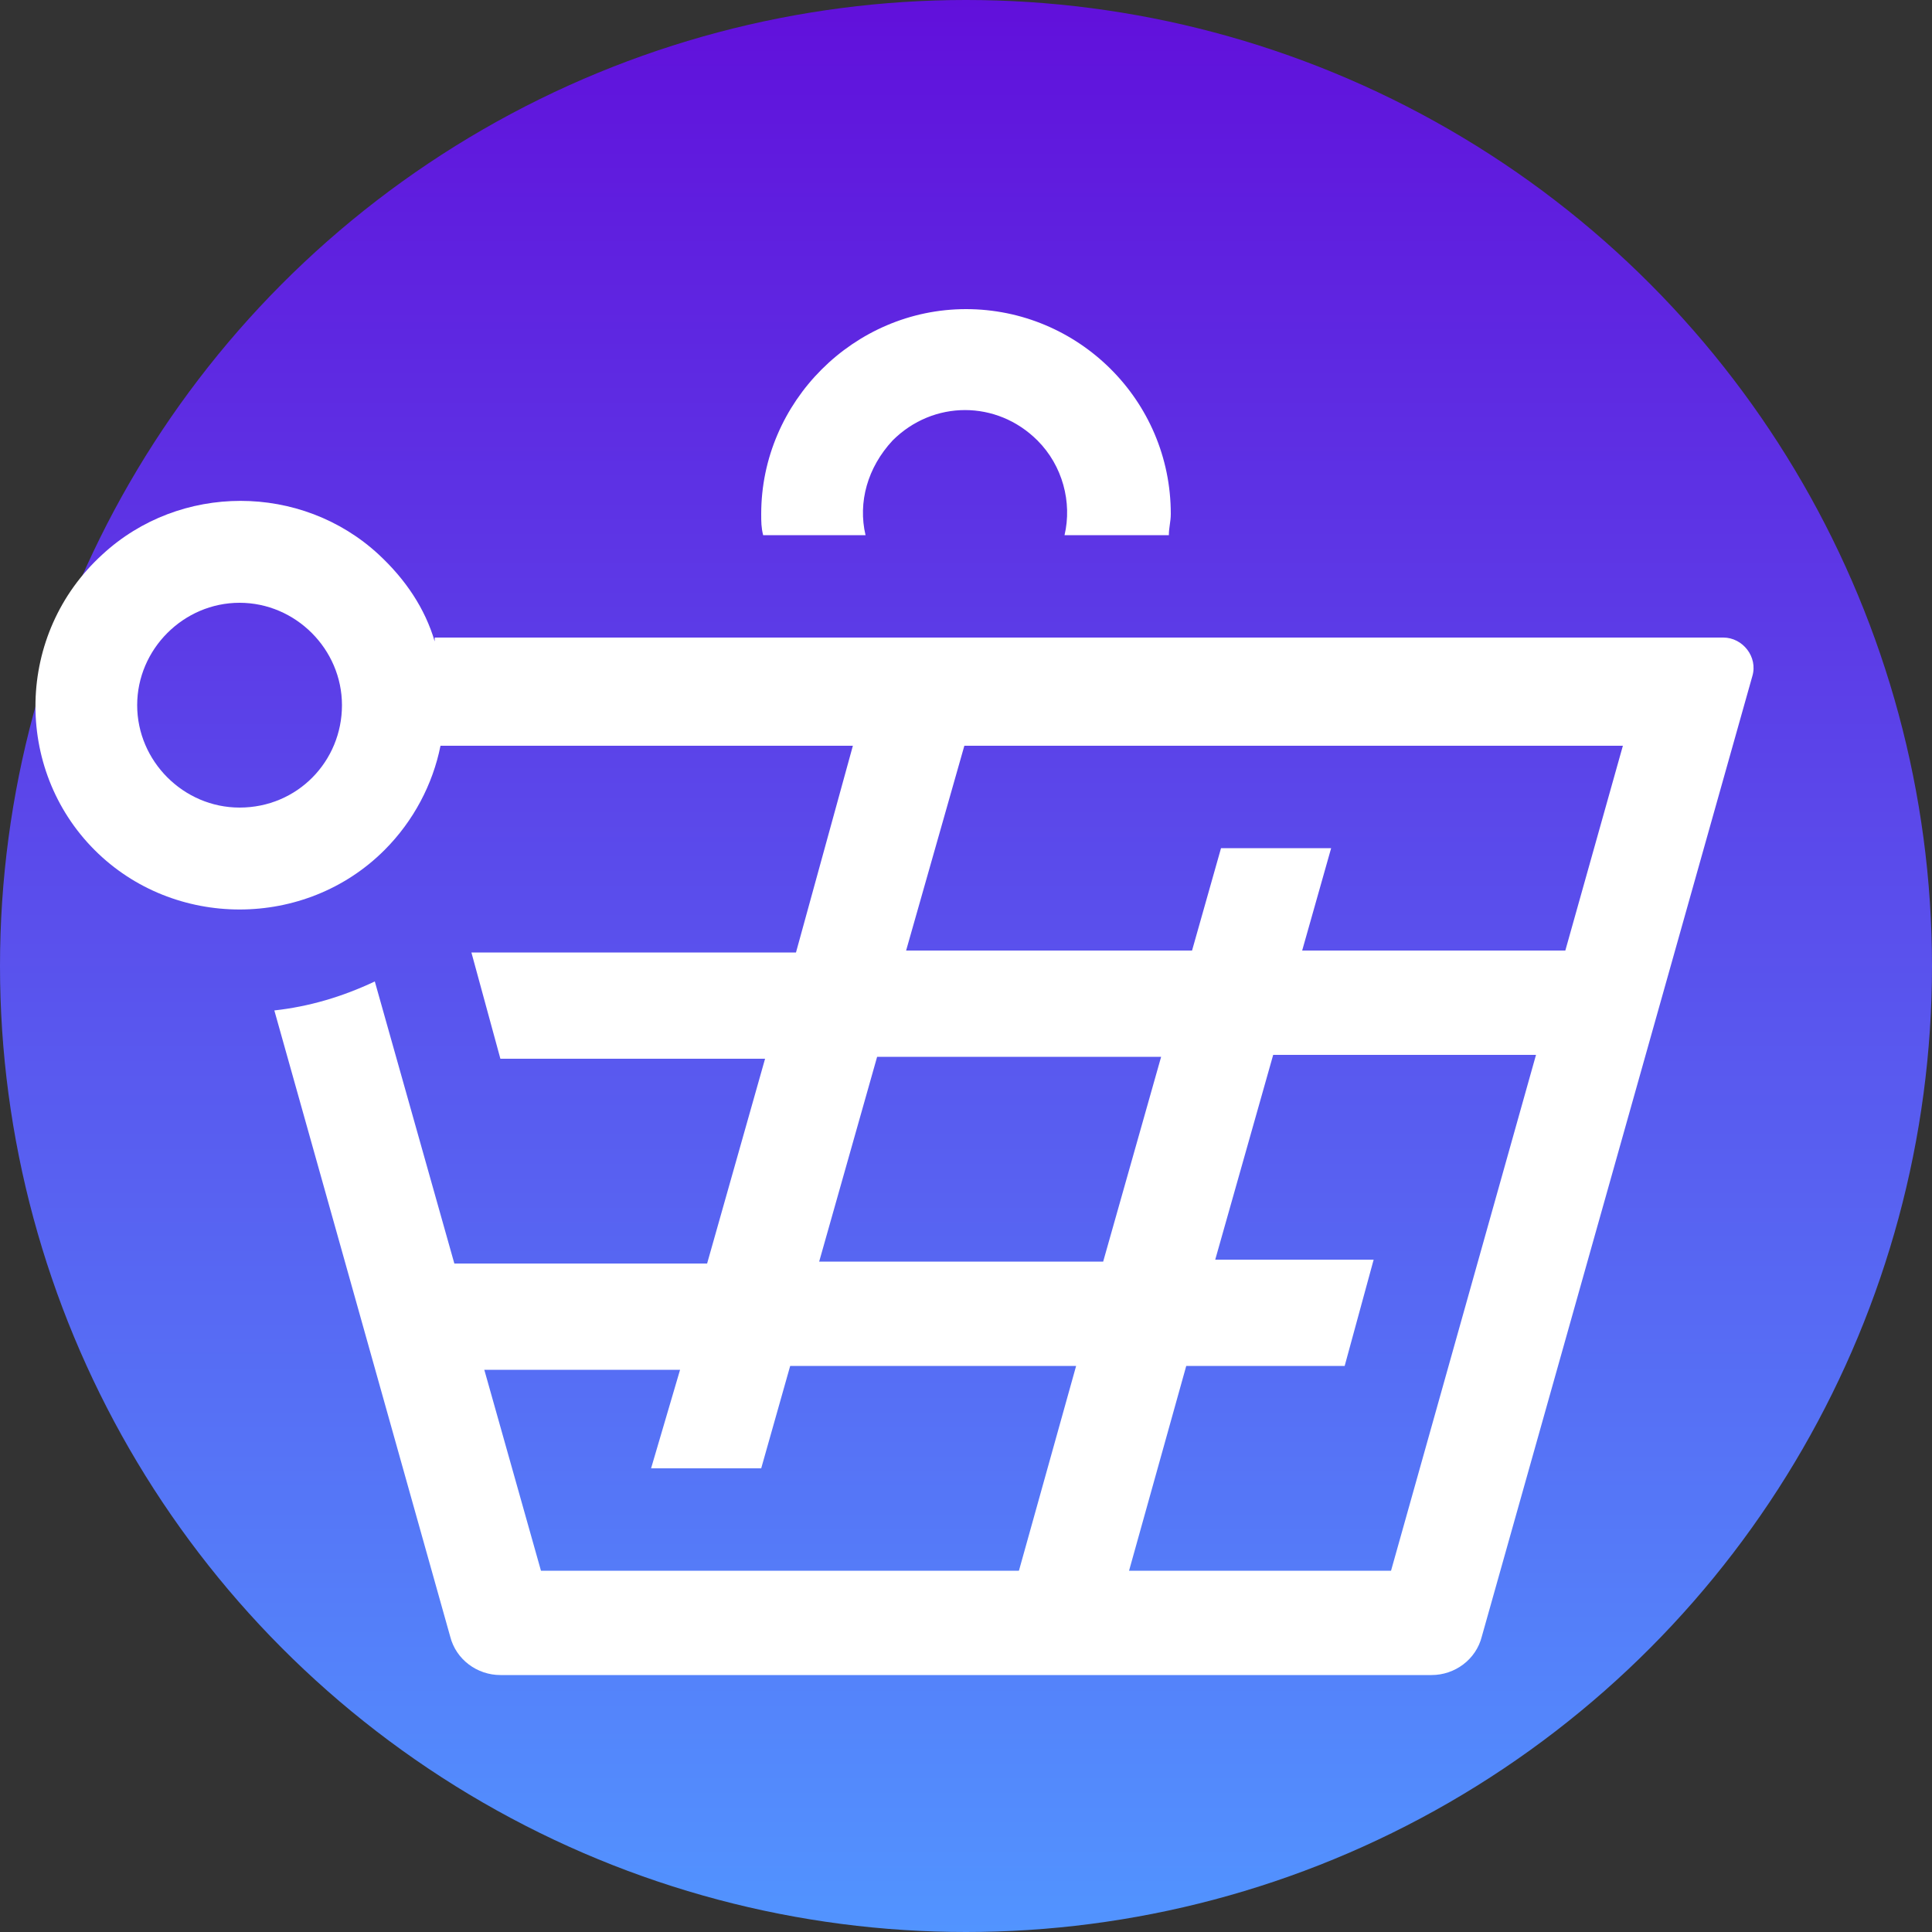
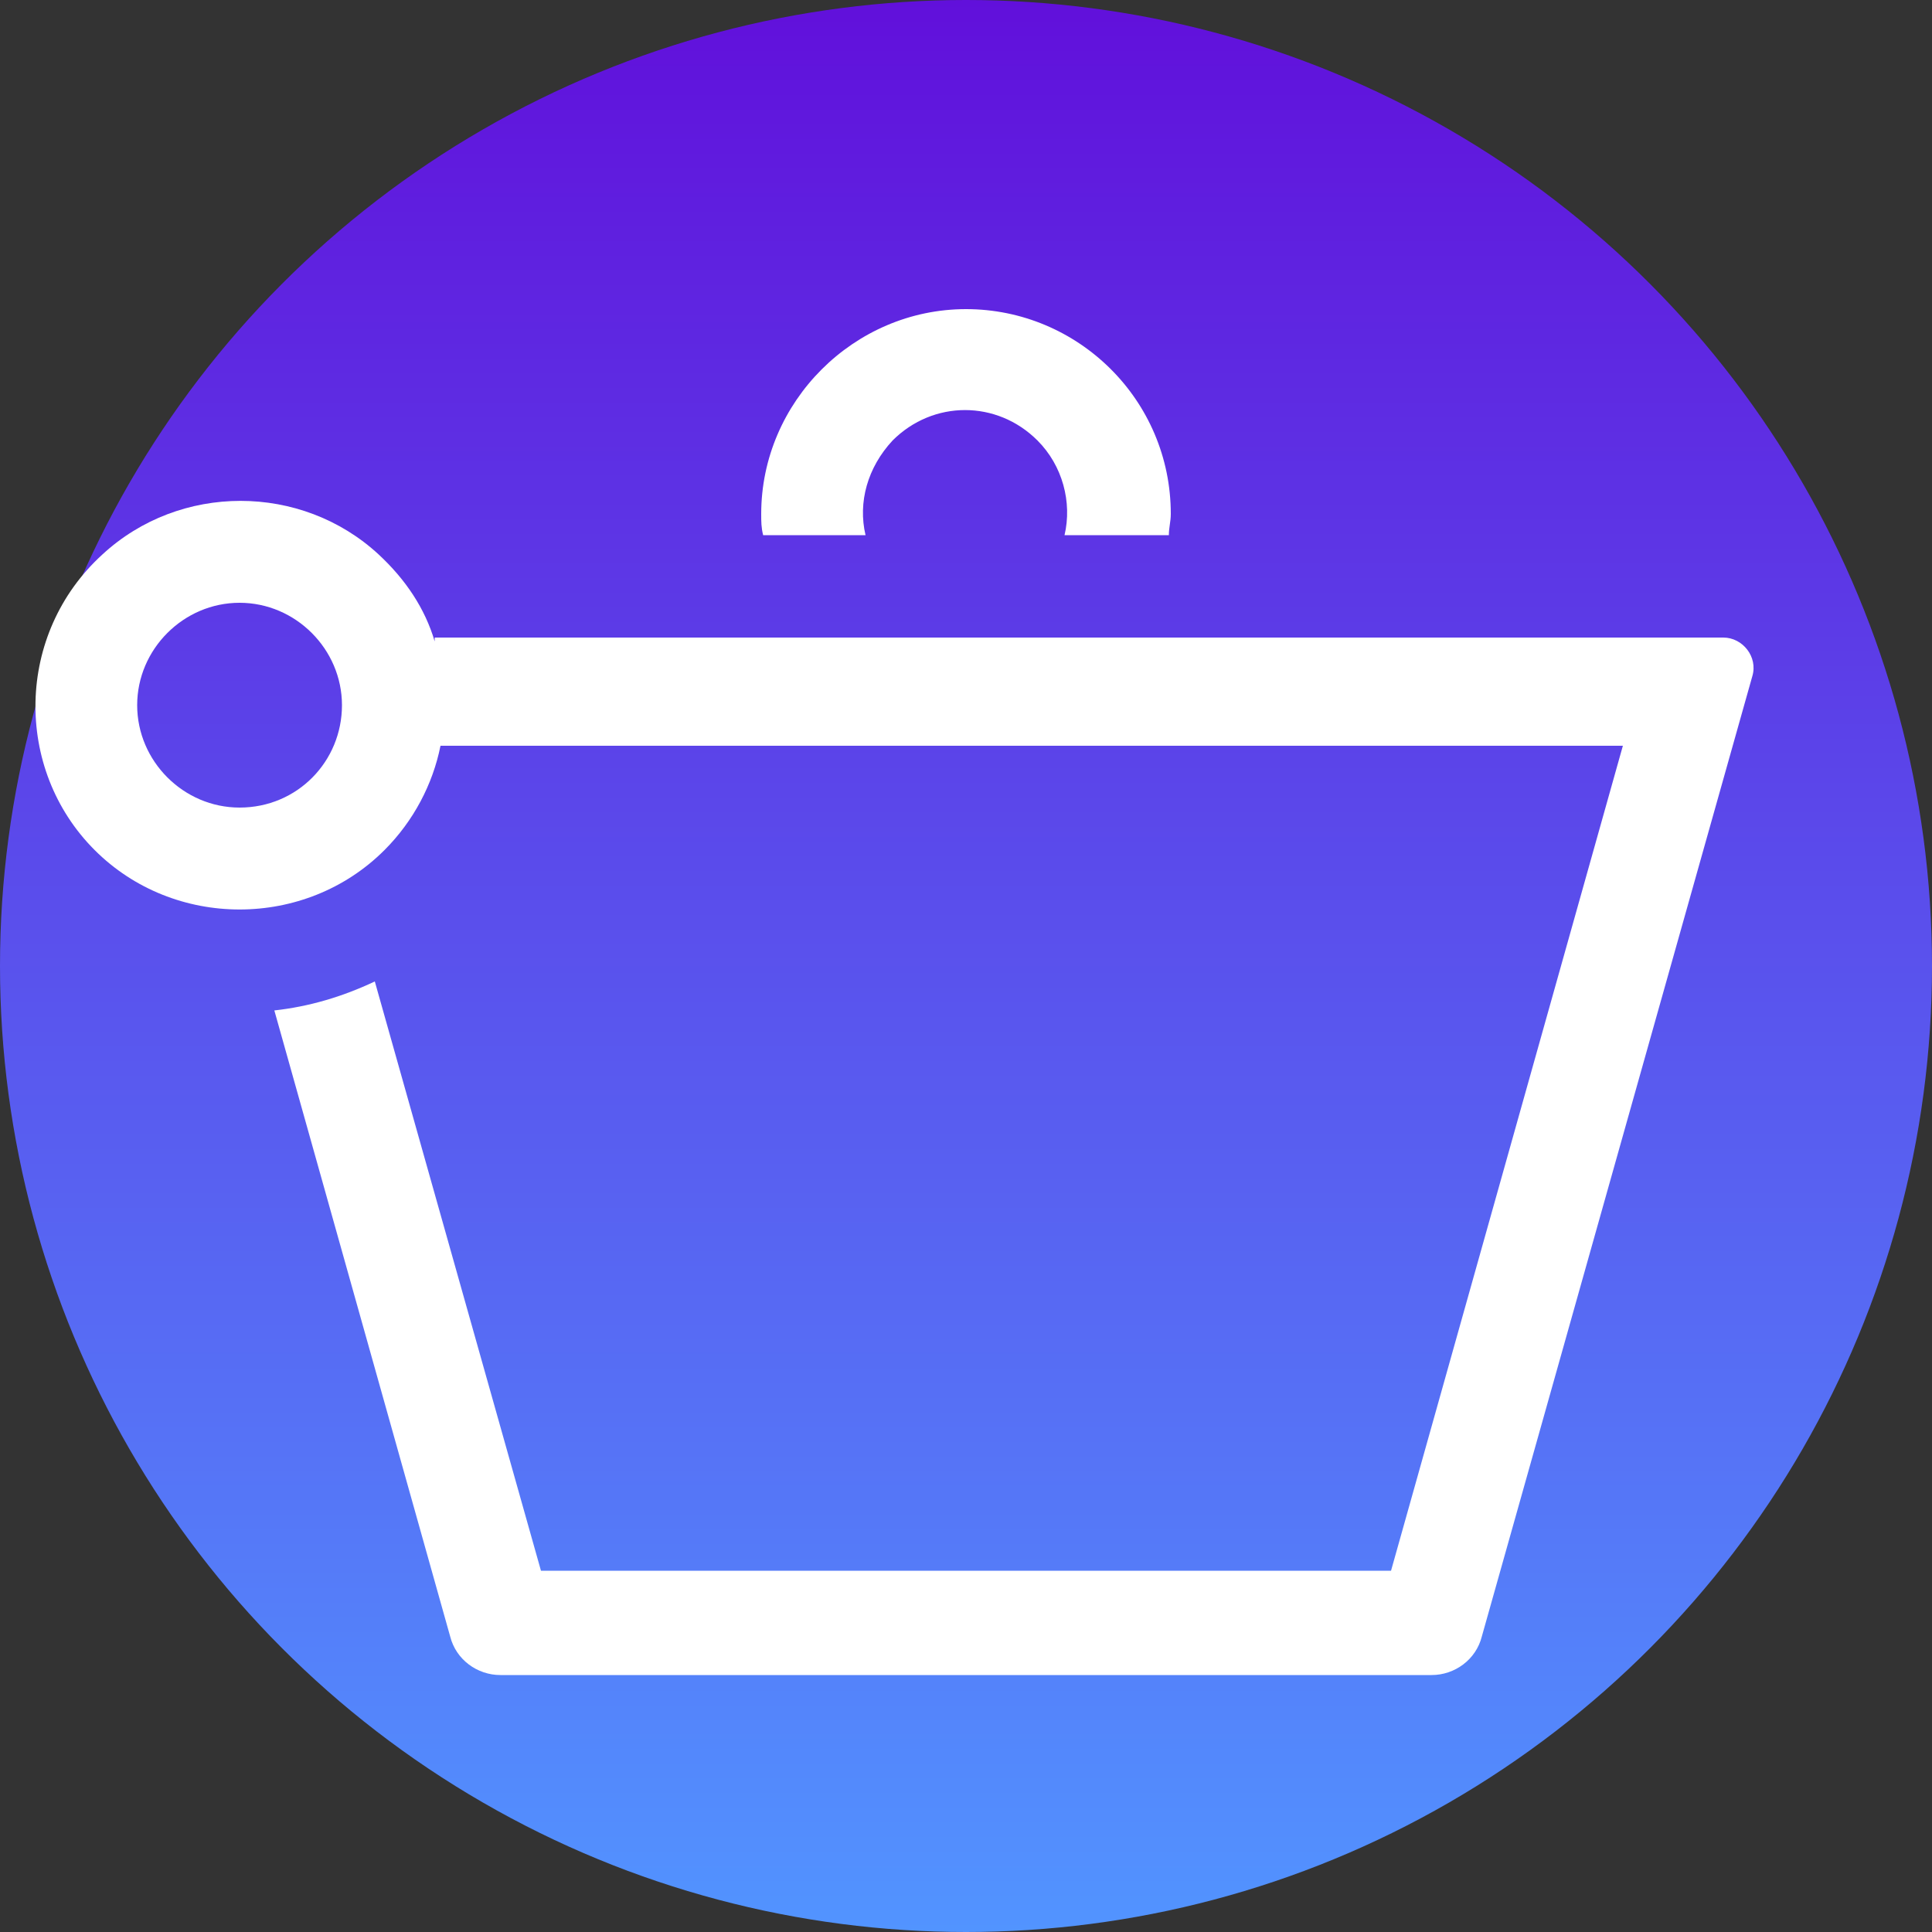
<svg xmlns="http://www.w3.org/2000/svg" id="Layer_2_00000099629262704995012650000015485231244011279542_" x="0px" y="0px" viewBox="0 0 100 100" style="enable-background:new 0 0 100 100;" xml:space="preserve">
  <rect x="0" y="0" width="100" height="100" fill="#333333" stroke="none" />
  <style type="text/css"> .st0{fill:url(#SVGID_1_);} .st1{fill:#FFFFFF;} </style>
  <g>
    <linearGradient id="SVGID_1_" gradientUnits="userSpaceOnUse" x1="50" y1="100" x2="50" y2="-9.094947e-13">
      <stop offset="0" style="stop-color:#5294FF" />
      <stop offset="1" style="stop-color:#6110DB" />
    </linearGradient>
    <circle class="st0" cx="50" cy="50" r="50" />
    <g>
      <g>
        <path class="st1" d="M44.8,27.7c-0.4-1.7,0.1-3.5,1.4-4.9c2.1-2.1,5.4-2.1,7.5,0c1.3,1.3,1.8,3.2,1.4,4.9h5.4 c0-0.4,0.1-0.7,0.1-1.1c0-5.9-4.8-10.6-10.6-10.6s-10.6,4.8-10.6,10.6c0,0.4,0,0.7,0.1,1.1H44.8z" />
-         <path class="st1" d="M22.5,33.2C22,31.5,21,30,19.6,28.7c-4-3.7-10.3-3.7-14.3,0C0.8,32.8,0.7,39.8,4.9,44c4.1,4.1,10.9,4.1,15,0 c1.5-1.5,2.5-3.4,2.9-5.4H84L72,81.3H28l-8.6-30.5c-1.7,0.8-3.4,1.3-5.2,1.5l9.1,32.4c0.3,1.2,1.4,2,2.6,2h48.2 c1.2,0,2.3-0.8,2.6-2l14-49.7c0.3-1-0.5-2-1.5-2H22.5z M12.4,41.8c-2.9,0-5.3-2.4-5.3-5.3s2.4-5.3,5.3-5.3s5.3,2.4,5.3,5.3 S15.4,41.8,12.4,41.8z" />
+         <path class="st1" d="M22.5,33.2C22,31.5,21,30,19.6,28.7c-4-3.7-10.3-3.7-14.3,0C0.8,32.8,0.7,39.8,4.9,44c4.1,4.1,10.9,4.1,15,0 c1.5-1.5,2.5-3.4,2.9-5.4H84L72,81.3H28l-8.6-30.5c-1.7,0.8-3.4,1.3-5.2,1.5l9.1,32.4c0.3,1.2,1.4,2,2.6,2h48.2 c1.2,0,2.3-0.8,2.6-2l14-49.7c0.3-1-0.5-2-1.5-2H22.5M12.4,41.8c-2.9,0-5.3-2.4-5.3-5.3s2.4-5.3,5.3-5.3s5.3,2.4,5.3,5.3 S15.4,41.8,12.4,41.8z" />
      </g>
-       <path class="st1" d="M82.2,54.7l1.5-5.5H67.4l1.5-5.3h-5.7l-1.5,5.3H46.9L50,38.3l-5.8,0.1l-3,10.9H24.4l1.5,5.5h13.7l-3,10.6 H22.3l1.5,5.5h11.4L33.7,76h5.7l1.5-5.3h14.8l-3.1,11.1h5.7l3.1-11.1h8.2l1.5-5.5h-8.2l3-10.6H82.2z M57.1,65.3H42.4l3-10.6h14.7 L57.1,65.3z" />
    </g>
  </g>
</svg>